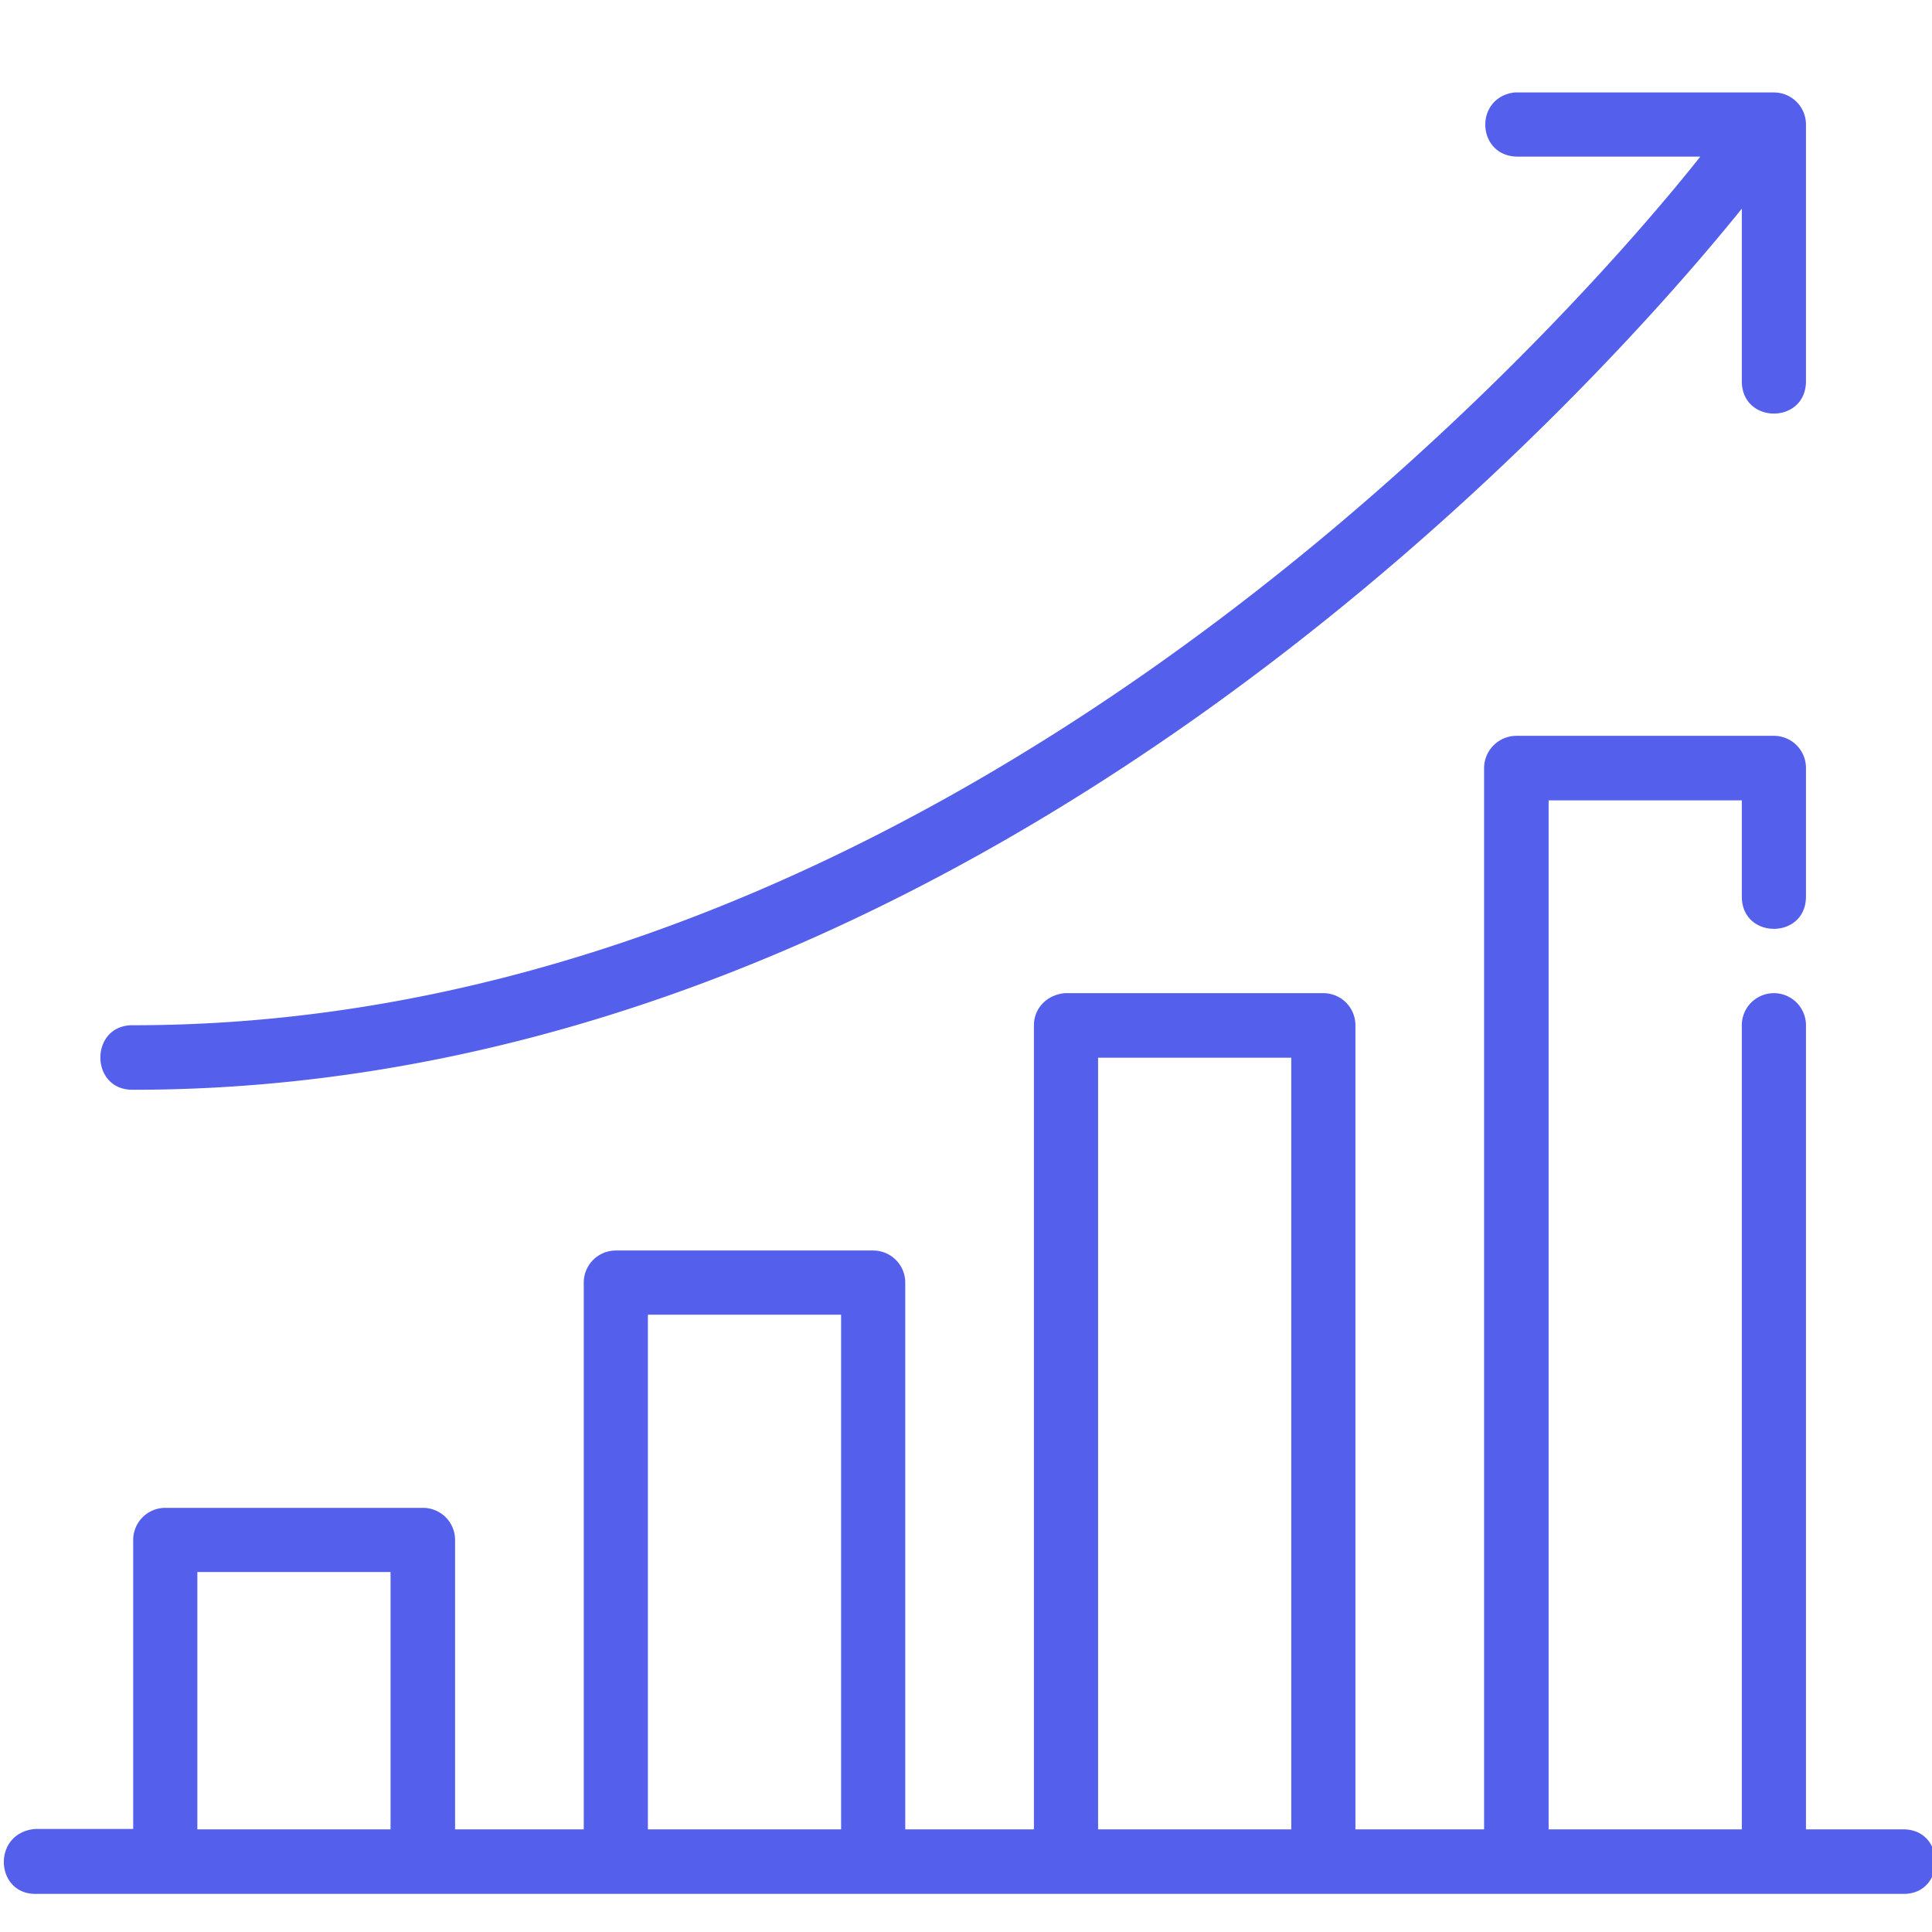
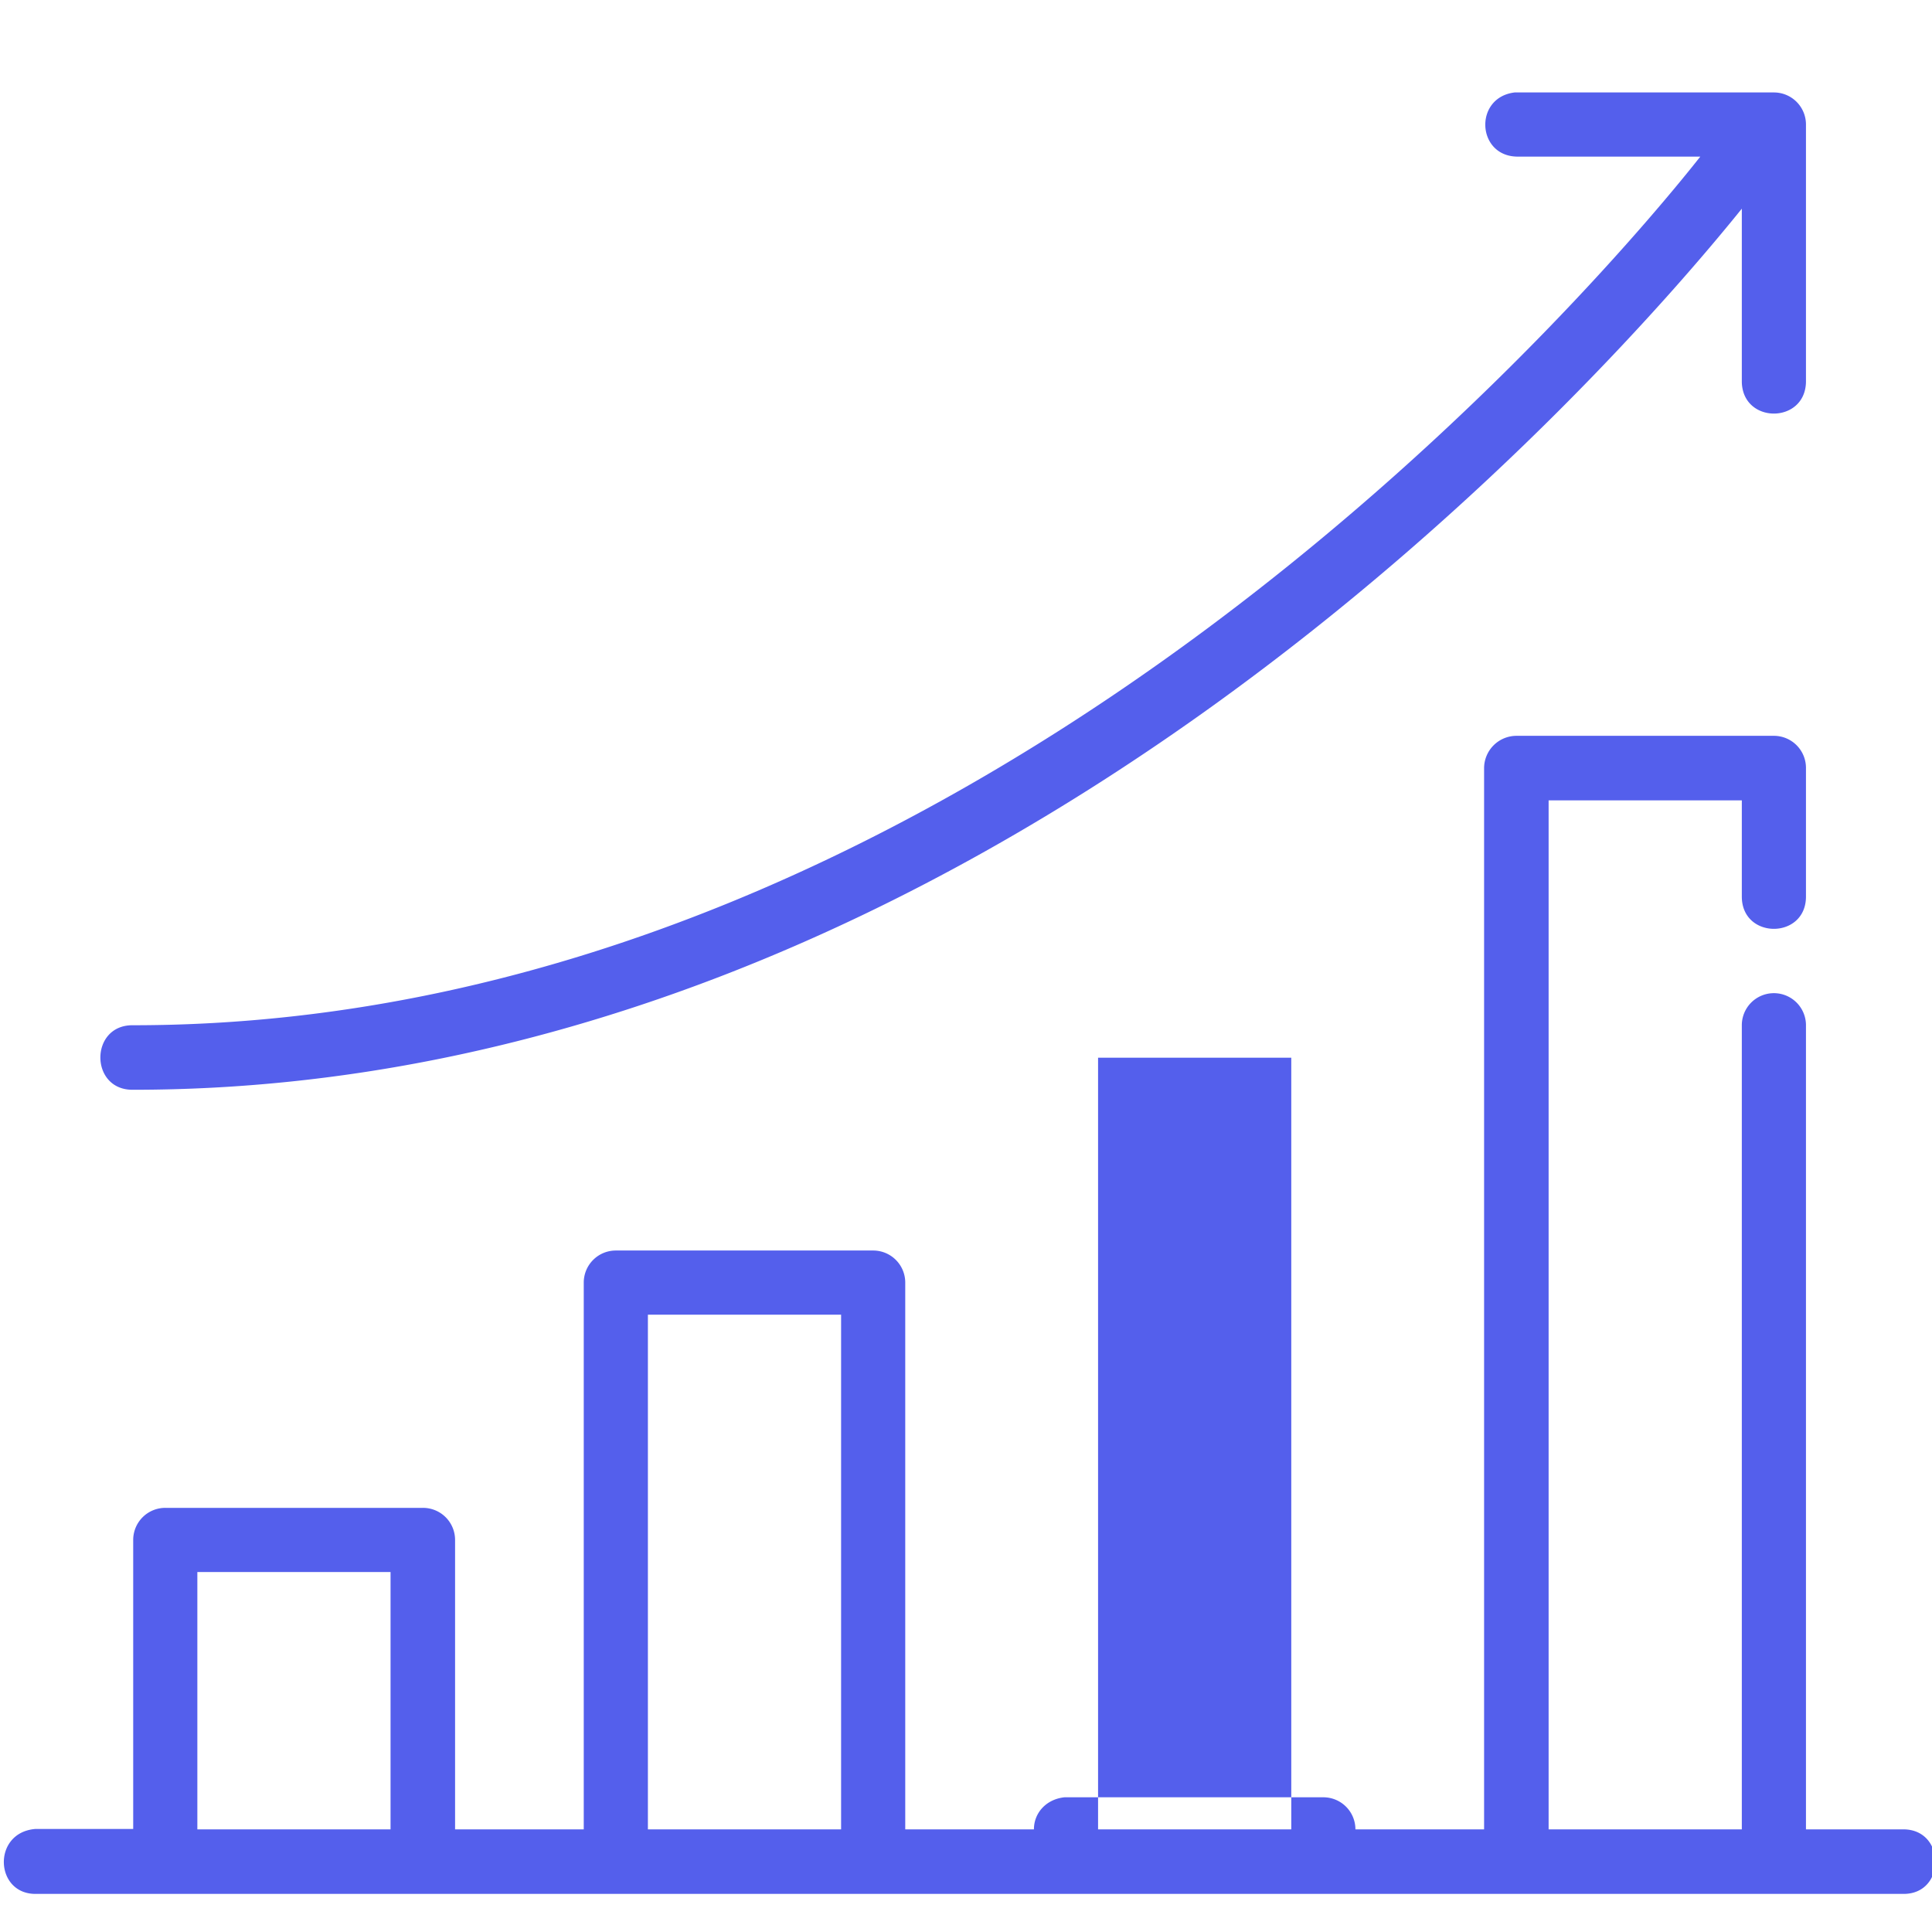
<svg xmlns="http://www.w3.org/2000/svg" id="Layer_1" data-name="Layer 1" viewBox="0 0 512 512">
  <defs>
    <style>.cls-1{fill:#545fec;}</style>
  </defs>
  <g id="layer1">
-     <path id="path7325" class="cls-1" d="M401.9,41.5h48.7C430,67.6,261.8,271.7,35.3,271.7c-11.6-.2-11.6,17.3,0,17.1,226.7,0,394-193.4,426.3-233.5v45.9c.2,11.2,16.8,11.2,17,0V33a8.5,8.5,0,0,0-8.5-8.5H401.4C390.6,25.8,391.3,41.2,401.9,41.5ZM9.7,501.9H504.2c11.6.3,11.6-17.3,0-17.1H478.6V271.7a8.5,8.5,0,1,0-17,0V484.8H410.4V212.1h51.2v25.5c0,11.4,17,11.4,17,0V203.5a8.5,8.5,0,0,0-8.5-8.5H401.9a8.6,8.6,0,0,0-8.6,8.5V484.8H359.2V271.7a8.5,8.5,0,0,0-8.4-8.5H282.1c-4.8.5-8.1,4.1-8.1,8.5V484.8H239.9V339.9a8.5,8.5,0,0,0-8.5-8.5H163.2a8.5,8.5,0,0,0-8.5,8.5V484.8H120.6V408.1a8.5,8.5,0,0,0-8.6-8.5H43.9a8.5,8.5,0,0,0-8.6,8.4h0v76.7H9.3C-2.2,485.7-1.4,502.2,9.7,501.9ZM291,280.3h51.2V484.8H291ZM171.7,348.4h51.2V484.8H171.7ZM52.3,416.6h51.2v68.2H52.3Z" />
+     <path id="path7325" class="cls-1" d="M401.9,41.5h48.7C430,67.6,261.8,271.7,35.3,271.7c-11.6-.2-11.6,17.3,0,17.1,226.7,0,394-193.4,426.3-233.5v45.9c.2,11.2,16.8,11.2,17,0V33a8.5,8.5,0,0,0-8.5-8.5H401.4C390.6,25.8,391.3,41.2,401.9,41.5ZM9.7,501.9H504.2c11.6.3,11.6-17.3,0-17.1H478.6V271.7a8.5,8.5,0,1,0-17,0V484.8H410.4V212.1h51.2v25.5c0,11.4,17,11.4,17,0V203.5a8.5,8.5,0,0,0-8.5-8.5H401.9a8.6,8.6,0,0,0-8.6,8.5V484.8H359.2a8.5,8.5,0,0,0-8.4-8.5H282.1c-4.8.5-8.1,4.1-8.1,8.5V484.8H239.9V339.9a8.5,8.5,0,0,0-8.5-8.5H163.2a8.5,8.5,0,0,0-8.5,8.5V484.8H120.6V408.1a8.5,8.5,0,0,0-8.6-8.5H43.9a8.5,8.5,0,0,0-8.6,8.4h0v76.7H9.3C-2.2,485.7-1.4,502.2,9.7,501.9ZM291,280.3h51.2V484.8H291ZM171.7,348.4h51.2V484.8H171.7ZM52.3,416.6h51.2v68.2H52.3Z" />
  </g>
</svg>